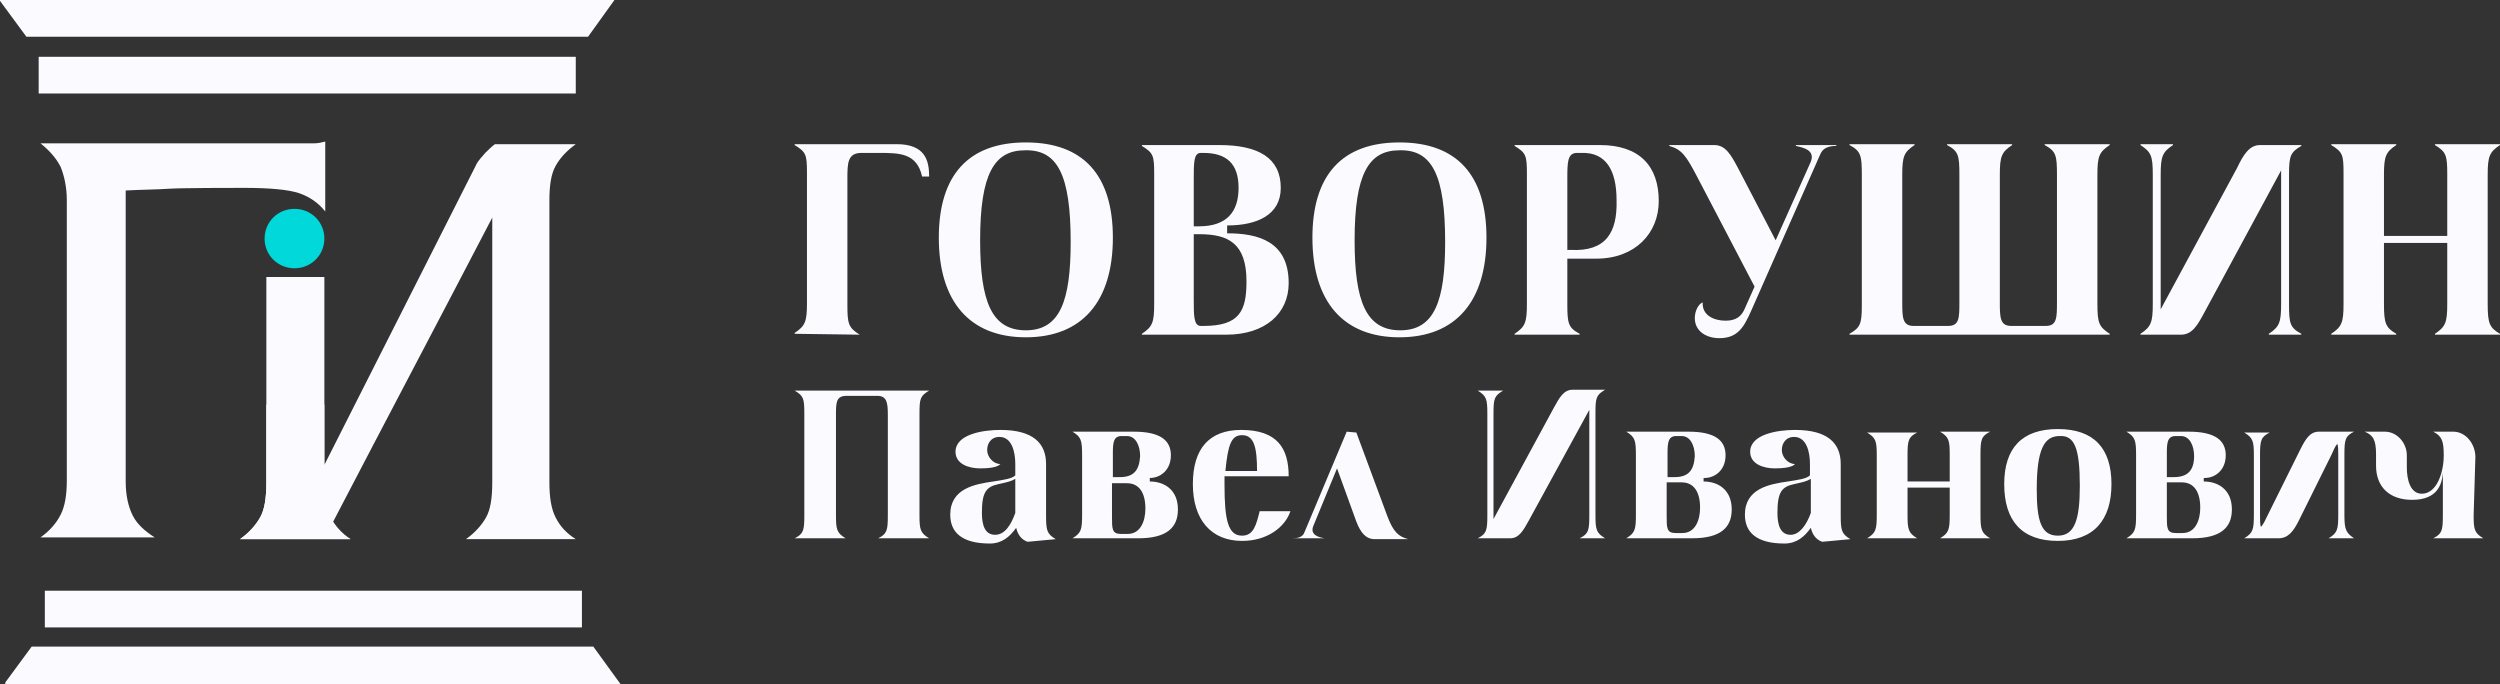
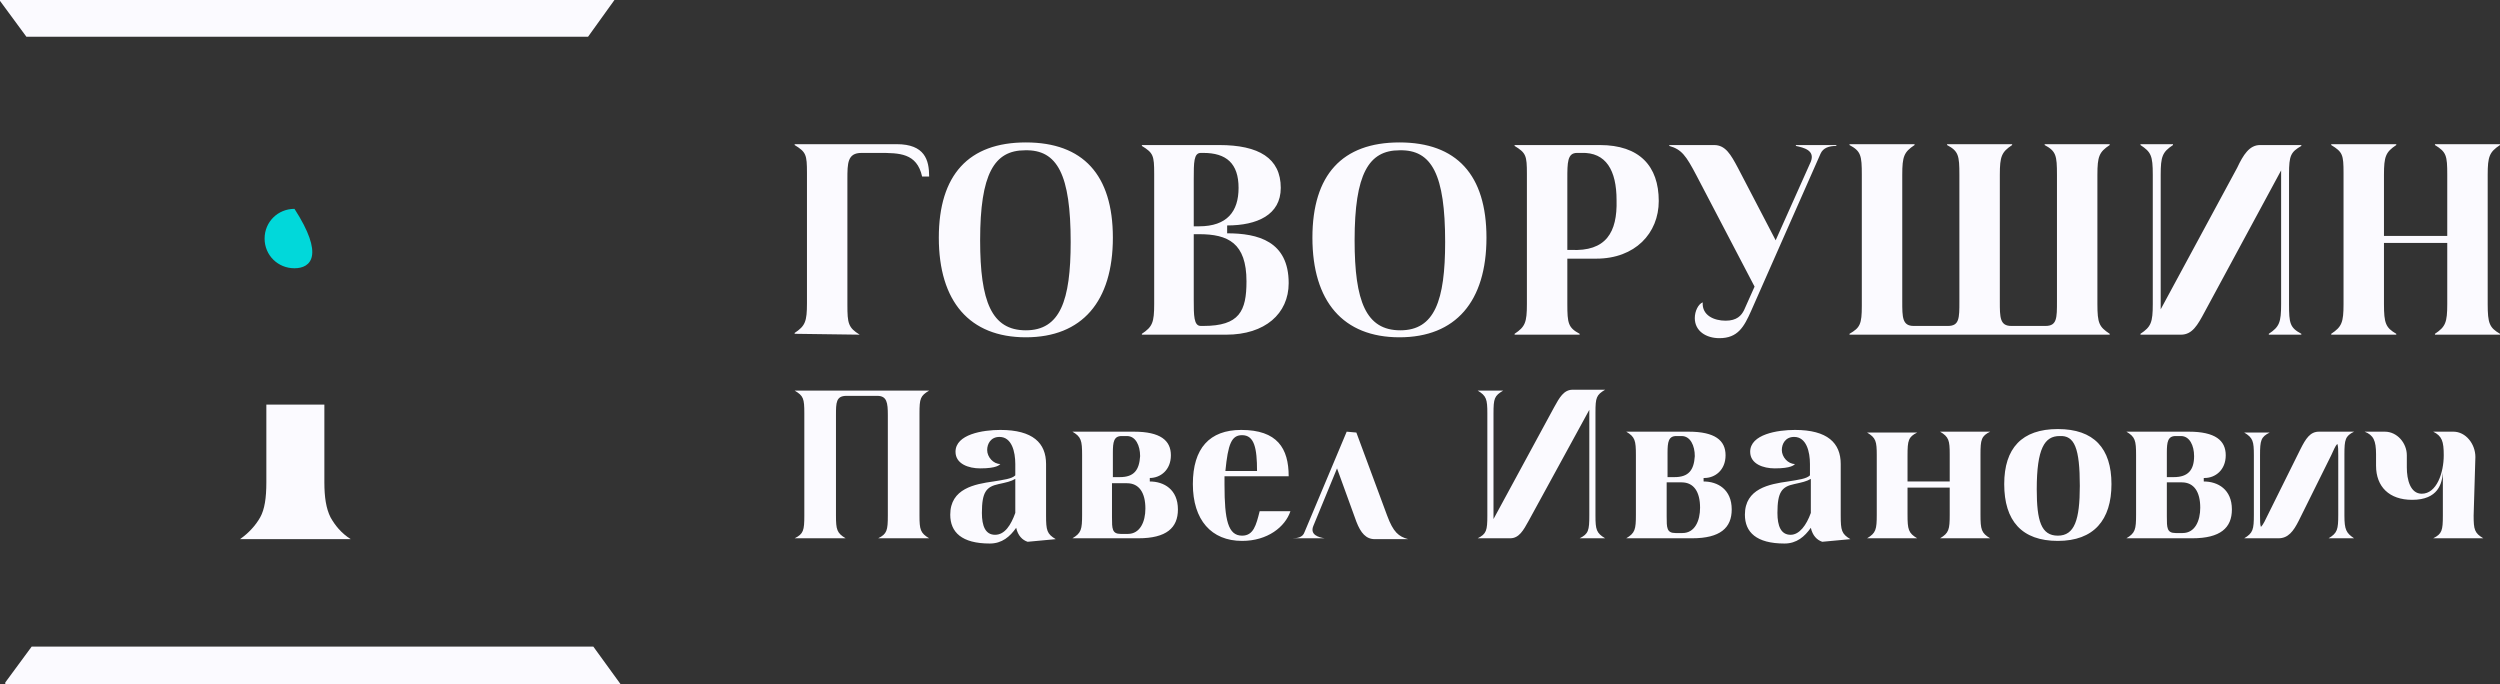
<svg xmlns="http://www.w3.org/2000/svg" width="285" height="78" viewBox="0 0 285 78" fill="none">
  <rect x="0" y="0" width="285" height="78" fill="#333333" stroke="none" />
  <g clip-path="url(#clip0_71_115)">
    <path d="M101.213 58.774C101.213 60.468 101.113 60.866 100.111 61.364H105.923C104.921 60.766 104.821 60.368 104.821 58.774V47.119C104.821 45.425 104.921 45.127 105.923 44.529H90.591C91.593 45.127 91.693 45.425 91.693 47.119V58.774C91.693 60.468 91.593 60.866 90.591 61.364H96.403C95.401 60.766 95.301 60.368 95.301 58.774V47.318C95.301 45.923 95.301 45.127 96.503 45.127H100.011C101.113 45.127 101.213 45.923 101.213 47.318V58.774ZM120.353 61.464C119.351 60.866 119.251 60.468 119.251 58.774V52.897C119.251 50.506 117.748 49.012 114.04 49.012C112.036 49.012 108.929 49.51 108.929 51.502C108.929 52.897 110.433 53.395 111.735 53.395C113.639 53.395 113.94 52.996 114.04 52.897C113.239 52.897 112.537 52.1 112.537 51.303C112.537 50.605 112.938 49.809 113.94 49.809C115.343 49.809 115.744 51.502 115.744 52.897V54.192C115.343 54.59 114.441 54.69 113.239 54.889C111.134 55.188 108.328 55.686 108.328 58.674C108.328 60.667 109.631 61.962 112.838 61.962C114.241 61.962 115.143 61.165 115.844 60.169C116.044 61.065 116.545 61.563 117.147 61.763L120.353 61.464ZM113.439 60.966C112.337 60.966 111.936 59.969 111.936 58.475C111.936 56.084 112.437 55.487 113.84 55.188C114.742 54.989 115.243 54.889 115.744 54.59V58.475C115.243 59.87 114.541 60.966 113.439 60.966ZM131.076 54.49C132.279 54.49 133.481 53.594 133.481 51.901C133.481 50.207 132.279 49.211 129.272 49.211H122.257C123.26 49.809 123.36 50.207 123.36 51.901V58.674C123.36 60.368 123.26 60.766 122.257 61.364H129.773C132.98 61.364 134.283 60.169 134.283 58.077C134.283 55.785 132.679 54.889 131.076 54.889V54.49ZM127.669 54.391H126.867V51.602C126.867 50.406 126.967 49.709 127.869 49.709H128.471C129.473 49.709 129.974 50.805 129.974 52C129.874 53.594 129.272 54.391 127.669 54.391ZM128.471 55.088C129.874 55.088 130.575 56.184 130.575 57.977C130.575 59.471 129.974 60.866 128.571 60.866H127.769C126.767 60.866 126.767 60.268 126.767 58.973V55.088H128.471ZM141.598 61.663C144.504 61.663 146.509 60.069 147.11 58.276H143.602C143.202 59.87 142.901 61.065 141.598 61.065C139.995 61.065 139.594 59.272 139.594 55.287C139.594 54.889 139.594 54.59 139.594 54.291H146.909C146.909 51.103 145.607 49.012 141.498 49.012C137.89 49.012 135.986 51.103 135.986 55.188C135.986 59.272 138.091 61.663 141.598 61.663ZM139.694 53.694C139.995 50.605 140.396 49.609 141.598 49.609C143.001 49.609 143.302 51.103 143.302 53.694H139.694ZM153.523 49.211L148.713 60.667C148.513 61.264 147.912 61.364 147.31 61.364H151.018C150.317 61.264 149.314 60.966 149.715 59.969L152.421 53.395L154.626 59.471C155.127 60.766 155.728 61.464 156.73 61.464H160.538C159.436 61.165 158.835 60.667 158.133 58.774L154.626 49.31L153.523 49.211ZM181.182 46.72V58.774C181.182 60.468 181.081 60.866 180.079 61.364H182.985C181.983 60.766 181.883 60.368 181.883 58.774V47.019C181.883 45.326 181.983 45.027 182.985 44.429H179.278C178.275 44.429 177.774 45.326 177.173 46.422L170.259 59.172V47.119C170.259 45.425 170.359 45.127 171.361 44.529H168.455C169.457 45.127 169.557 45.525 169.557 47.119V58.774C169.557 60.468 169.457 60.866 168.455 61.364H172.163C173.165 61.364 173.666 60.468 174.267 59.372L181.182 46.72ZM194.309 54.49C195.512 54.49 196.714 53.594 196.714 51.901C196.714 50.207 195.512 49.211 192.505 49.211H185.39C186.393 49.809 186.493 50.207 186.493 51.901V58.674C186.493 60.368 186.393 60.766 185.39 61.364H192.906C196.113 61.364 197.416 60.169 197.416 58.077C197.416 55.785 195.812 54.889 194.209 54.889V54.49H194.309ZM190.902 54.391H190.1V51.602C190.1 50.406 190.201 49.709 191.102 49.709H191.704C192.706 49.709 193.207 50.805 193.207 52C193.107 53.594 192.505 54.391 190.902 54.391ZM191.704 54.989C193.107 54.989 193.808 56.084 193.808 57.877C193.808 59.372 193.207 60.766 191.804 60.766H191.002C190 60.766 190 60.169 190 58.874V54.989H191.704ZM210.944 61.464C209.942 60.866 209.842 60.468 209.842 58.774V52.897C209.842 50.506 208.339 49.012 204.631 49.012C202.627 49.012 199.52 49.51 199.52 51.502C199.52 52.897 201.023 53.395 202.326 53.395C204.23 53.395 204.531 52.996 204.631 52.897C203.829 52.897 203.128 52.1 203.128 51.303C203.128 50.605 203.529 49.809 204.531 49.809C205.934 49.809 206.335 51.502 206.335 52.897V54.192C205.934 54.59 205.032 54.69 203.829 54.889C201.725 55.188 198.919 55.686 198.919 58.674C198.919 60.667 200.222 61.962 203.428 61.962C204.831 61.962 205.733 61.165 206.435 60.169C206.635 61.065 207.136 61.563 207.737 61.763L210.944 61.464ZM204.13 60.966C203.028 60.966 202.627 59.969 202.627 58.475C202.627 56.084 203.128 55.487 204.531 55.188C205.433 54.989 205.934 54.889 206.435 54.59V58.475C205.934 59.87 205.132 60.966 204.13 60.966ZM217.458 51.901C217.458 50.207 217.558 49.809 218.56 49.31H212.848C213.85 49.908 213.951 50.307 213.951 51.901V58.674C213.951 60.368 213.85 60.766 212.848 61.364H218.56C217.558 60.766 217.458 60.368 217.458 58.674V55.586H222.268V58.674C222.268 60.368 222.168 60.766 221.166 61.364H226.878C225.876 60.766 225.775 60.368 225.775 58.674V51.801C225.775 50.107 225.876 49.709 226.878 49.211H221.166C222.168 49.809 222.268 50.207 222.268 51.801V54.889H217.458V51.901ZM228.481 55.188C228.481 59.372 230.485 61.663 234.594 61.663C238.703 61.663 240.707 59.272 240.707 55.188C240.707 51.103 238.703 48.912 234.594 48.912C230.485 48.912 228.481 51.103 228.481 55.188ZM237.099 55.387C237.099 59.272 236.498 61.065 234.594 61.065C232.69 61.065 232.189 59.372 232.189 55.785C232.189 51.103 233.091 49.709 234.794 49.709C236.498 49.609 237.099 51.103 237.099 55.387ZM251.329 54.49C252.532 54.49 253.734 53.594 253.734 51.901C253.734 50.207 252.532 49.211 249.525 49.211H242.41C243.413 49.809 243.513 50.207 243.513 51.901V58.674C243.513 60.368 243.413 60.766 242.41 61.364H249.926C253.133 61.364 254.436 60.169 254.436 58.077C254.436 55.785 252.832 54.889 251.229 54.889V54.49H251.329ZM247.822 54.391H247.02V51.602C247.02 50.406 247.12 49.709 248.022 49.709H248.624C249.626 49.709 250.127 50.805 250.127 52C250.127 53.594 249.425 54.391 247.822 54.391ZM248.724 54.989C250.127 54.989 250.828 56.084 250.828 57.877C250.828 59.372 250.227 60.766 248.824 60.766H248.022C247.02 60.766 247.02 60.169 247.02 58.874V54.989H248.724ZM257.643 51.901C257.643 50.207 257.743 49.809 258.745 49.31H255.839C256.841 49.908 256.941 50.307 256.941 51.901V58.674C256.941 60.368 256.841 60.766 255.839 61.364H259.747C260.849 61.364 261.451 60.567 262.052 59.372L265.76 51.901C266.06 51.303 266.16 50.904 266.461 50.605C266.561 50.904 266.561 51.303 266.561 51.901V58.674C266.561 60.368 266.461 60.766 265.459 61.364H268.365C267.463 60.766 267.263 60.368 267.263 58.774V51.801C267.263 50.107 267.363 49.709 268.365 49.211H264.357C263.355 49.211 262.854 50.008 262.252 51.203L258.544 58.674C258.244 59.272 258.043 59.77 257.743 60.069C257.643 59.77 257.643 59.372 257.643 58.774V51.901ZM282.194 52.1C282.194 50.605 281.092 49.211 279.689 49.211H277.384C278.386 49.709 278.587 50.307 278.587 51.901C278.587 53.893 277.785 56.284 276.081 56.284C274.779 56.284 274.378 54.69 274.378 53.295V51.901C274.378 50.506 273.275 49.211 271.872 49.211H269.568C270.57 49.609 270.87 50.207 270.87 51.801V53.096C270.87 55.487 272.374 56.981 274.979 56.981C277.985 56.981 278.386 55.088 278.486 53.893V58.774C278.486 60.468 278.386 60.866 277.384 61.364H283.096C282.094 60.766 281.994 60.368 281.994 58.774L282.194 52.1Z" fill="#FBFAFF" />
    <path d="M98.006 38.153C96.704 37.356 96.603 36.858 96.603 34.766V20.421C96.603 18.628 96.603 17.433 98.207 17.433H100.211C102.516 17.433 104.52 17.433 105.121 20.122H105.923C105.923 18.23 105.422 16.436 102.215 16.436H90.591V16.536C91.894 17.333 91.994 17.632 91.994 19.724V34.567C91.994 36.659 91.793 37.157 90.591 37.954V38.053L98.006 38.153ZM107.025 27.096C107.025 34.368 110.533 38.452 116.946 38.452C123.36 38.452 126.867 34.368 126.867 27.096C126.867 19.923 123.46 16.237 116.946 16.237C110.433 16.237 107.025 19.923 107.025 27.096ZM122.057 27.594C122.057 34.268 120.855 37.655 116.946 37.655C113.038 37.655 111.735 34.368 111.735 27.394C111.735 19.823 113.339 17.134 116.846 17.134C120.554 17.034 122.057 19.923 122.057 27.594ZM139.895 25.701C143.302 25.701 146.007 24.506 146.007 21.417C146.007 18.03 143.502 16.536 138.993 16.536H130.174V16.636C131.477 17.433 131.577 17.732 131.577 19.823V34.666C131.577 36.758 131.377 37.257 130.174 38.053V38.153H139.794C144.204 38.153 146.909 35.762 146.909 32.276C146.909 27.494 143.402 26.598 139.895 26.598V25.701ZM137.189 17.433C139.794 17.433 141.197 18.628 141.197 21.417C141.197 24.107 139.895 25.8 136.688 25.8H136.087V20.421C136.087 18.529 136.087 17.433 136.888 17.433H137.189ZM136.087 26.697H136.688C139.995 26.697 142.099 27.693 142.099 32.076C142.099 35.463 141.298 37.157 137.189 37.157H136.888C136.087 37.157 136.087 35.961 136.087 34.168V26.697ZM149.615 27.096C149.615 34.368 153.122 38.452 159.536 38.452C165.949 38.452 169.457 34.368 169.457 27.096C169.457 19.923 166.05 16.237 159.536 16.237C153.022 16.237 149.615 19.923 149.615 27.096ZM164.747 27.594C164.747 34.268 163.544 37.655 159.636 37.655C155.728 37.655 154.425 34.368 154.425 27.394C154.425 19.823 156.029 17.134 159.536 17.134C163.244 17.034 164.747 19.923 164.747 27.594ZM181.983 29.486C186.393 29.486 189.098 26.598 189.098 22.912C189.098 18.927 186.894 16.536 182.384 16.536H172.664V16.636C173.966 17.433 174.067 17.732 174.067 19.823V34.666C174.067 36.758 173.866 37.257 172.664 38.053V38.153H180.079V38.053C178.776 37.356 178.676 36.858 178.676 34.666V29.486H181.983ZM179.077 28.49H178.676V20.421C178.676 18.529 178.676 17.433 179.779 17.433H180.28C183.086 17.333 184.288 19.425 184.288 22.812C184.388 26.498 183.086 28.689 179.077 28.49ZM207.537 17.532C207.838 16.835 208.539 16.636 209.341 16.636V16.536H204.731V16.636C205.633 16.835 206.936 17.134 206.435 18.429L202.426 27.394L198.117 19.126C197.316 17.632 196.714 16.536 195.411 16.536H190.301V16.636C191.704 17.034 192.205 17.732 193.407 20.023L200.021 32.674L198.819 35.364C198.518 35.961 198.017 36.559 196.714 36.559C195.412 36.559 194.009 35.961 194.109 34.467C193.608 34.666 193.207 35.463 193.207 36.26C193.207 37.755 194.51 38.551 196.013 38.551C198.117 38.551 198.819 37.257 199.62 35.463L207.537 17.532ZM223.37 34.368C223.37 36.26 223.37 37.157 222.068 37.157H218.159C216.857 37.157 216.857 36.161 216.857 34.368V19.923C216.857 17.831 217.057 17.333 218.26 16.536V16.436H210.844V16.536C212.147 17.233 212.247 17.732 212.247 19.923V34.866C212.247 36.958 212.047 37.356 210.844 38.053V38.153H240.506V38.053C239.304 37.257 239.104 36.858 239.104 34.666V19.923C239.104 17.831 239.304 17.333 240.506 16.536V16.436H233.091V16.536C234.394 17.233 234.494 17.732 234.494 19.923V34.368C234.494 36.26 234.494 37.157 233.191 37.157H229.283C227.98 37.157 227.98 36.161 227.98 34.368V19.923C227.98 17.831 228.18 17.333 229.383 16.536V16.436H221.967V16.536C223.27 17.233 223.37 17.732 223.37 19.923V34.368ZM260.048 19.425V34.666C260.048 36.758 259.847 37.257 258.645 38.053V38.153H262.352V38.053C261.05 37.356 260.949 36.858 260.949 34.666V19.823C260.949 17.732 261.15 17.333 262.352 16.636V16.536H257.643C256.44 16.536 255.739 17.632 255.037 19.126L246.319 35.264V19.923C246.319 17.831 246.519 17.333 247.722 16.536V16.436H244.014V16.536C245.216 17.333 245.417 17.732 245.417 19.923V34.666C245.417 36.758 245.216 37.257 244.014 38.053V38.153H248.624C249.926 38.153 250.528 37.057 251.329 35.563L260.048 19.425ZM267.163 34.666C267.163 36.758 266.962 37.257 265.76 38.053V38.153H273.175V38.053C271.973 37.356 271.772 36.858 271.772 34.666V27.693H278.987V34.666C278.987 36.758 278.787 37.257 277.585 38.053V38.153H285V38.053C283.798 37.356 283.597 36.858 283.597 34.666V19.923C283.597 17.831 283.798 17.333 285 16.536V16.436H277.585V16.536C278.887 17.333 278.987 17.732 278.987 19.923V26.896H271.772V19.923C271.772 17.831 271.973 17.333 273.175 16.536V16.436H265.76V16.536C267.062 17.333 267.163 17.632 267.163 19.724C267.163 19.823 267.163 34.666 267.163 34.666Z" fill="#FBFAFF" />
-     <path d="M4.61 16.337H34.673C35.074 16.337 35.475 16.337 35.875 16.337C36.276 16.337 36.677 16.237 37.078 16.138V24.107C36.276 23.111 35.274 22.414 34.072 22.015C32.869 21.617 30.765 21.417 27.859 21.417C26.756 21.417 20.744 21.417 19.24 21.517C17.737 21.617 16.134 21.617 14.33 21.716V54.889C14.33 56.483 14.631 57.778 15.132 58.774C15.633 59.77 16.535 60.567 17.637 61.264H4.61C5.612 60.567 6.413 59.67 6.914 58.674C7.416 57.678 7.616 56.383 7.616 54.789V22.812C7.616 21.318 7.315 20.023 6.914 19.027C6.413 18.03 5.612 17.134 4.61 16.337Z" fill="#FBFAFF" />
-     <path d="M36.978 52.996L54.214 18.927C54.515 18.23 55.016 17.832 55.316 17.433C55.617 17.134 56.018 16.736 56.419 16.437H65.638C64.536 17.234 63.834 18.031 63.333 18.927C62.832 19.824 62.632 21.119 62.632 22.812V54.989C62.632 56.682 62.832 57.977 63.333 58.973C63.834 59.97 64.536 60.767 65.638 61.464H53.112C54.114 60.767 54.916 59.87 55.417 58.973C55.918 58.077 56.118 56.782 56.118 54.989V24.805C50.106 36.36 43.993 47.916 37.98 59.471C37.579 60.268 38.882 60.866 39.884 61.464H27.358C28.36 60.767 29.162 59.87 29.663 58.973C30.164 58.077 30.364 56.782 30.364 54.989V31.579H36.978V52.996Z" fill="#FBFAFF" />
-     <path d="M33.571 23.809C35.475 23.809 36.978 25.303 36.978 27.196C36.978 29.088 35.475 30.582 33.571 30.582C31.667 30.582 30.164 29.088 30.164 27.196C30.164 25.303 31.667 23.809 33.571 23.809Z" fill="#01D8DA" />
-     <path d="M4.409 6.475H65.638V10.659H4.409V6.475Z" fill="#FBFAFF" />
+     <path d="M33.571 23.809C36.978 29.088 35.475 30.582 33.571 30.582C31.667 30.582 30.164 29.088 30.164 27.196C30.164 25.303 31.667 23.809 33.571 23.809Z" fill="#01D8DA" />
    <path d="M0 0H70.047L67.041 4.184H3.006L0 0.1V0Z" fill="#FBFAFF" />
-     <path d="M5.111 71.525H66.34V67.341H5.111V71.525Z" fill="#FBFAFF" />
    <path d="M0.601 78H70.749L67.642 73.716H3.608L0.601 77.801V78Z" fill="#FBFAFF" />
    <path d="M36.978 46.123V54.989C36.978 56.682 37.178 57.977 37.679 58.973C38.18 59.87 38.882 60.766 39.984 61.464H27.358C28.36 60.766 29.162 59.87 29.663 58.973C30.164 58.077 30.364 56.782 30.364 54.989V46.123H36.978Z" fill="#FBFAFF" />
  </g>
  <defs>
    <clipPath id="clip0_71_115">
      <rect width="285" height="78" fill="white" />
    </clipPath>
  </defs>
</svg>